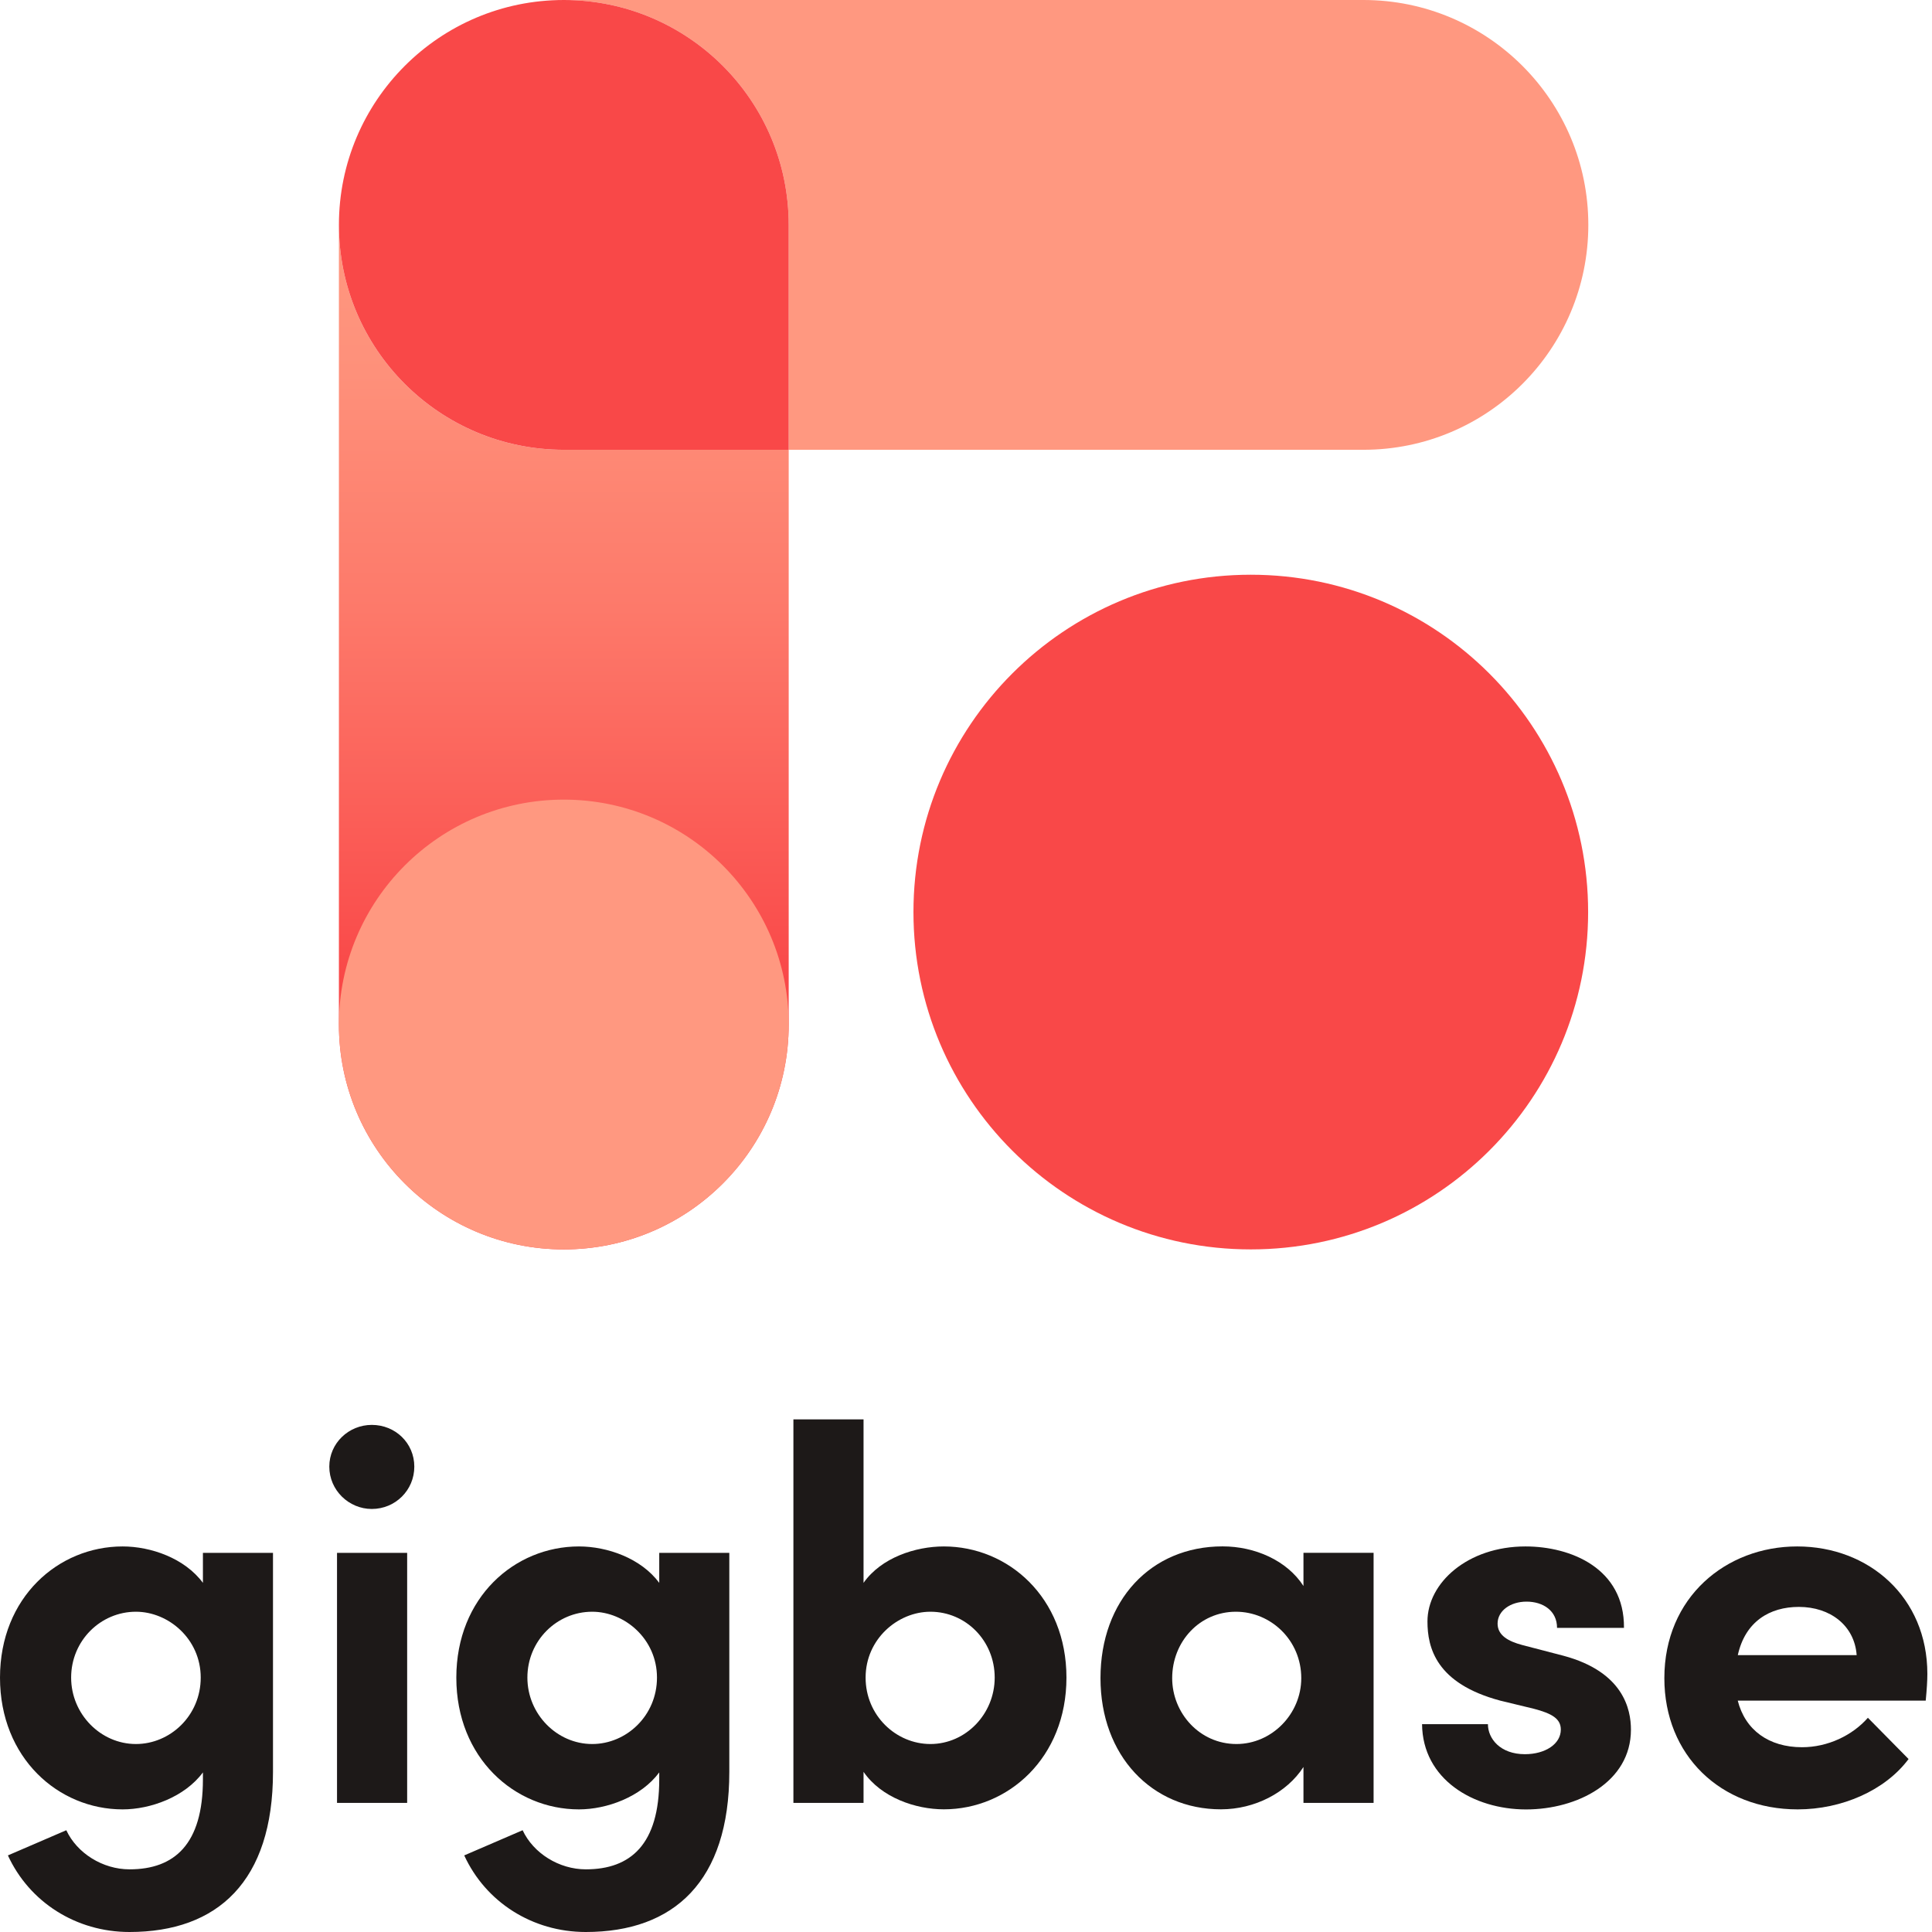
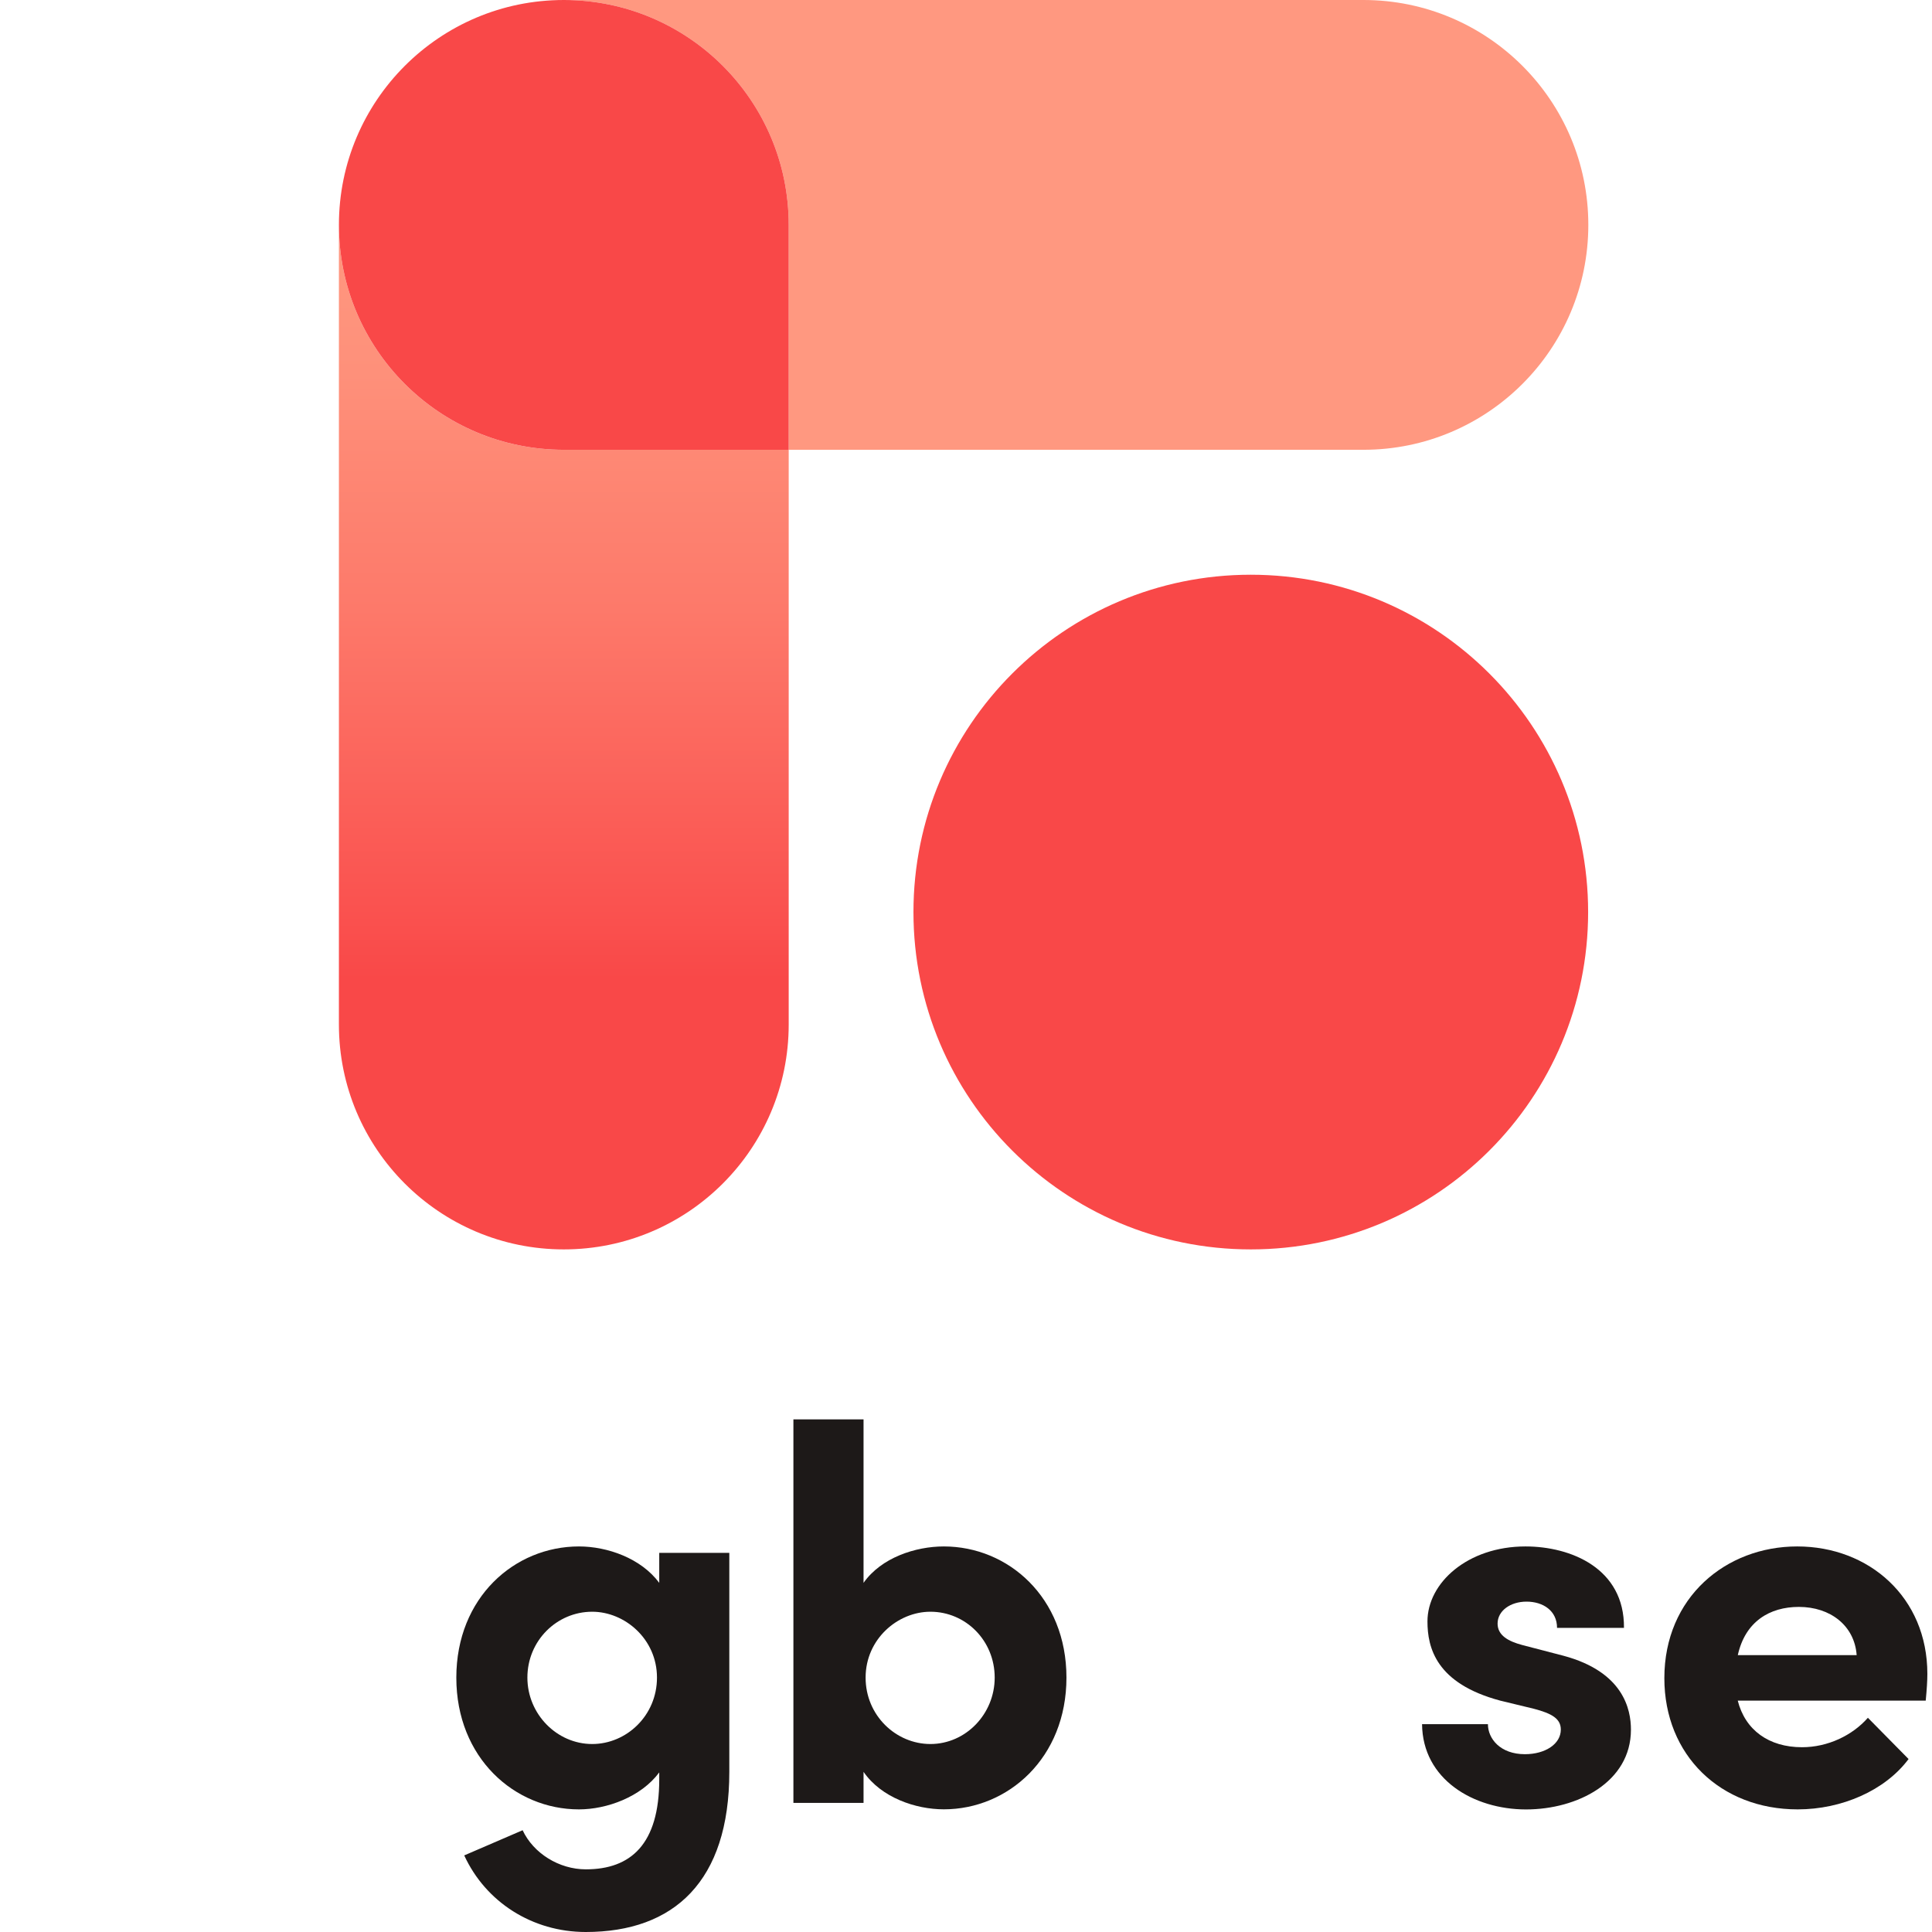
<svg xmlns="http://www.w3.org/2000/svg" width="161" height="161" viewBox="0 0 161 161" fill="none">
-   <path d="M22.749 129.404V147.658C22.749 156.762 18.15 161 10.788 161C6.326 161 2.443 158.499 0.659 154.617L5.525 152.519C6.42 154.439 8.56 155.778 10.794 155.778C14.545 155.778 16.91 153.68 16.91 148.281V147.7C15.393 149.751 12.536 150.782 10.218 150.782C4.861 150.782 0 146.497 0 139.805C0 133.108 4.866 128.87 10.218 128.87C12.583 128.87 15.393 129.854 16.91 131.905V129.404H22.749ZM16.727 139.8C16.727 136.587 14.048 134.311 11.327 134.311C8.382 134.311 5.928 136.723 5.928 139.8C5.928 142.834 8.382 145.335 11.327 145.335C14.184 145.335 16.727 142.97 16.727 139.8Z" fill="#1D1918" />
-   <path d="M27.442 122.22C27.442 120.258 29.064 118.741 30.984 118.741C32.946 118.741 34.526 120.258 34.526 122.22C34.526 124.182 32.946 125.747 30.984 125.747C29.064 125.747 27.442 124.182 27.442 122.22ZM28.085 129.404H33.93V150.243H28.085V129.404Z" fill="#1D1918" />
  <path d="M60.776 129.404V147.658C60.776 156.762 56.176 161 48.815 161C44.352 161 40.47 158.499 38.686 154.617L43.552 152.519C44.446 154.439 46.586 155.778 48.82 155.778C52.572 155.778 54.937 153.68 54.937 148.281V147.7C53.419 149.751 50.563 150.782 48.245 150.782C42.887 150.782 38.027 146.497 38.027 139.805C38.027 133.108 42.892 128.87 48.245 128.87C50.61 128.87 53.419 129.854 54.937 131.905V129.404H60.776ZM54.748 139.8C54.748 136.587 52.069 134.311 49.349 134.311C46.403 134.311 43.949 136.723 43.949 139.8C43.949 142.834 46.403 145.335 49.349 145.335C52.205 145.335 54.748 142.97 54.748 139.8Z" fill="#1D1918" />
  <path d="M88.871 139.8C88.871 146.492 84.006 150.777 78.653 150.777C76.288 150.777 73.432 149.793 71.962 147.653V150.243H66.117V118.281H71.962V131.905C73.432 129.807 76.288 128.87 78.653 128.87C84.006 128.87 88.871 133.108 88.871 139.8ZM82.891 139.8C82.891 136.718 80.479 134.311 77.534 134.311C74.813 134.311 72.134 136.587 72.134 139.8C72.134 142.97 74.677 145.335 77.534 145.335C80.479 145.335 82.891 142.834 82.891 139.8Z" fill="#1D1918" />
-   <path d="M114.466 129.404V150.243H108.622V147.25C107.241 149.39 104.562 150.777 101.747 150.777C95.992 150.777 91.707 146.314 91.707 139.842C91.707 133.37 95.903 128.865 101.883 128.865C104.562 128.865 107.241 130.026 108.622 132.166V129.399H114.466V129.404ZM108.439 139.847C108.439 136.676 105.896 134.311 102.992 134.311C99.958 134.311 97.682 136.812 97.682 139.847C97.682 142.745 99.958 145.335 103.039 145.335C105.985 145.335 108.439 142.834 108.439 139.847Z" fill="#1D1918" />
  <path d="M118.505 143.682H123.994C123.994 144.885 125.019 146.183 127.075 146.183C128.77 146.183 130.068 145.335 130.068 144.132C130.068 143.237 129.351 142.793 127.792 142.39L125.024 141.72C119.667 140.292 118.955 137.304 118.955 135.117C118.955 131.905 122.304 128.87 127.122 128.87C130.916 128.87 135.379 130.701 135.331 135.656H129.754C129.754 134.228 128.593 133.469 127.211 133.469C125.872 133.469 124.799 134.228 124.799 135.3C124.799 136.284 125.694 136.776 126.85 137.084L130.288 137.979C135.284 139.318 135.912 142.442 135.912 144.137C135.912 148.511 131.449 150.787 127.164 150.787C122.79 150.782 118.547 148.281 118.505 143.682Z" fill="#1D1918" />
  <path d="M160.477 141.72H144.812C145.435 144.174 147.402 145.602 150.17 145.602C152.315 145.602 154.366 144.619 155.658 143.148L159.048 146.586C157.086 149.217 153.471 150.782 149.809 150.782C143.384 150.782 138.696 146.272 138.696 139.847C138.696 133.108 143.828 128.87 149.767 128.87C155.747 128.87 160.613 133.108 160.613 139.491C160.613 140.072 160.566 140.783 160.477 141.72ZM154.722 137.927C154.544 135.473 152.535 133.909 149.903 133.909C147.491 133.909 145.44 135.112 144.817 137.927H154.722Z" fill="#1D1918" />
  <path d="M113.619 0H46.983C57.332 0 65.725 8.392 65.725 18.741V37.482H113.619C123.968 37.482 132.36 29.09 132.36 18.741C132.36 8.392 123.968 0 113.619 0Z" fill="#FF9880" />
  <path d="M28.242 18.741V85.376C28.242 95.725 36.635 104.117 46.983 104.117C57.332 104.117 65.725 95.725 65.725 85.376V37.482H46.983C36.635 37.482 28.242 29.09 28.242 18.741Z" fill="url(#paint0_linear_4202_609)" />
  <path d="M46.984 0C36.635 0 28.243 8.392 28.243 18.741C28.243 29.09 36.635 37.482 46.984 37.482H65.725V18.741C65.725 8.392 57.333 0 46.984 0Z" fill="#F94848" />
  <path d="M104.232 104.117C119.758 104.117 132.344 91.531 132.344 76.006C132.344 60.48 119.758 47.894 104.232 47.894C88.707 47.894 76.121 60.48 76.121 76.006C76.121 91.531 88.707 104.117 104.232 104.117Z" fill="#F94848" />
-   <path d="M46.983 104.118C57.334 104.118 65.725 95.727 65.725 85.376C65.725 75.026 57.334 66.635 46.983 66.635C36.633 66.635 28.242 75.026 28.242 85.376C28.242 95.727 36.633 104.118 46.983 104.118Z" fill="#FF9880" />
  <defs>
    <linearGradient id="paint0_linear_4202_609" x1="46.983" y1="104.117" x2="46.983" y2="18.741" gradientUnits="userSpaceOnUse">
      <stop offset="0.263" stop-color="#F94848" />
      <stop offset="0.34" stop-color="#FA5350" />
      <stop offset="0.625" stop-color="#FD796A" />
      <stop offset="0.855" stop-color="#FE907A" />
      <stop offset="1" stop-color="#FF9880" />
    </linearGradient>
  </defs>
</svg>